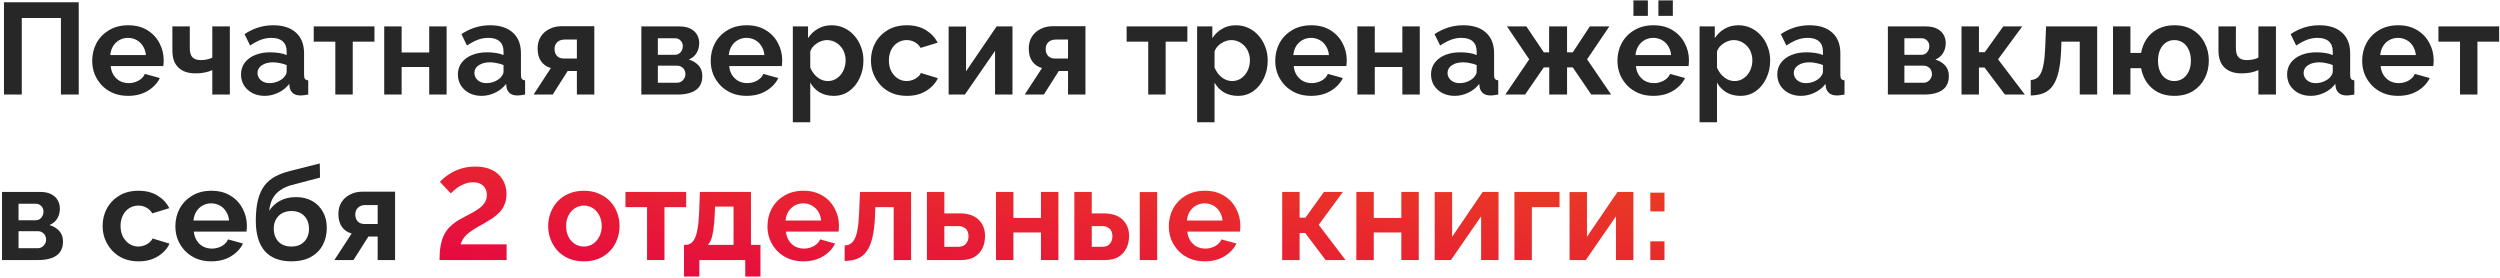
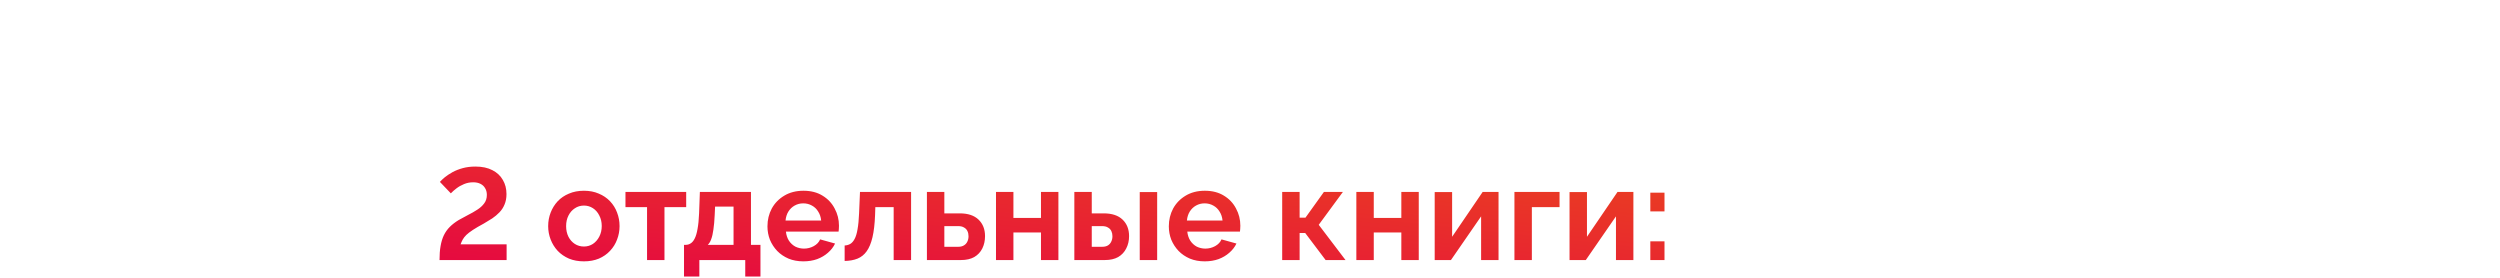
<svg xmlns="http://www.w3.org/2000/svg" width="423" height="47" viewBox="0 0 423 47" fill="none">
-   <path d="M0.672 16V0.38H13.322V16H10.308V3.042H3.686V16H0.672ZM21.672 16.22C20.748 16.22 19.912 16.066 19.164 15.758C18.416 15.435 17.778 15.003 17.25 14.46C16.722 13.903 16.312 13.272 16.018 12.568C15.74 11.849 15.6 11.094 15.6 10.302C15.6 9.202 15.842 8.197 16.326 7.288C16.825 6.379 17.529 5.653 18.438 5.11C19.362 4.553 20.448 4.274 21.694 4.274C22.956 4.274 24.034 4.553 24.928 5.11C25.823 5.653 26.505 6.379 26.974 7.288C27.458 8.183 27.7 9.151 27.7 10.192C27.7 10.368 27.693 10.551 27.678 10.742C27.664 10.918 27.649 11.065 27.634 11.182H18.724C18.783 11.769 18.952 12.282 19.23 12.722C19.524 13.162 19.89 13.499 20.33 13.734C20.785 13.954 21.269 14.064 21.782 14.064C22.369 14.064 22.919 13.925 23.432 13.646C23.96 13.353 24.32 12.971 24.51 12.502L27.04 13.206C26.762 13.793 26.358 14.313 25.83 14.768C25.317 15.223 24.708 15.582 24.004 15.846C23.3 16.095 22.523 16.22 21.672 16.22ZM18.658 9.312H24.686C24.628 8.725 24.459 8.219 24.18 7.794C23.916 7.354 23.564 7.017 23.124 6.782C22.684 6.533 22.193 6.408 21.65 6.408C21.122 6.408 20.638 6.533 20.198 6.782C19.773 7.017 19.421 7.354 19.142 7.794C18.878 8.219 18.717 8.725 18.658 9.312ZM35.92 16V11.864C35.48 12.055 35.033 12.194 34.578 12.282C34.138 12.37 33.632 12.414 33.06 12.414C31.843 12.414 30.89 12.091 30.2 11.446C29.511 10.786 29.166 9.825 29.166 8.564V4.472H32.114V8.168C32.114 8.857 32.261 9.363 32.554 9.686C32.862 10.009 33.332 10.17 33.962 10.17C34.314 10.17 34.666 10.133 35.018 10.06C35.37 9.987 35.671 9.884 35.92 9.752V4.472H38.89V16H35.92ZM40.779 12.59C40.779 11.842 40.984 11.189 41.395 10.632C41.82 10.06 42.407 9.62 43.154 9.312C43.903 9.004 44.761 8.85 45.728 8.85C46.212 8.85 46.704 8.887 47.203 8.96C47.701 9.033 48.134 9.151 48.501 9.312V8.696C48.501 7.963 48.281 7.398 47.84 7.002C47.415 6.606 46.777 6.408 45.926 6.408C45.296 6.408 44.694 6.518 44.123 6.738C43.55 6.958 42.949 7.281 42.319 7.706L41.373 5.77C42.135 5.271 42.913 4.897 43.705 4.648C44.511 4.399 45.355 4.274 46.234 4.274C47.877 4.274 49.153 4.685 50.062 5.506C50.986 6.327 51.449 7.501 51.449 9.026V12.7C51.449 13.008 51.5 13.228 51.602 13.36C51.72 13.492 51.903 13.573 52.153 13.602V16C51.889 16.044 51.647 16.081 51.426 16.11C51.221 16.139 51.045 16.154 50.898 16.154C50.312 16.154 49.864 16.022 49.556 15.758C49.263 15.494 49.08 15.171 49.007 14.79L48.941 14.196C48.442 14.841 47.819 15.34 47.071 15.692C46.322 16.044 45.56 16.22 44.782 16.22C44.02 16.22 43.331 16.066 42.715 15.758C42.113 15.435 41.636 15.003 41.285 14.46C40.947 13.903 40.779 13.279 40.779 12.59ZM47.95 13.184C48.112 13.008 48.244 12.832 48.346 12.656C48.449 12.48 48.501 12.319 48.501 12.172V11.006C48.148 10.859 47.767 10.749 47.356 10.676C46.946 10.588 46.557 10.544 46.191 10.544C45.428 10.544 44.797 10.713 44.298 11.05C43.815 11.373 43.572 11.805 43.572 12.348C43.572 12.641 43.653 12.92 43.815 13.184C43.976 13.448 44.211 13.661 44.519 13.822C44.827 13.983 45.193 14.064 45.618 14.064C46.059 14.064 46.491 13.983 46.916 13.822C47.342 13.646 47.687 13.433 47.95 13.184ZM56.736 16V7.046H53.084V4.472H63.358V7.046H59.684V16H56.736ZM65.01 16V4.472H67.958V8.872H72.622V4.472H75.57V16H72.622V11.336H67.958V16H65.01ZM77.474 12.59C77.474 11.842 77.679 11.189 78.09 10.632C78.515 10.06 79.102 9.62 79.85 9.312C80.598 9.004 81.456 8.85 82.424 8.85C82.908 8.85 83.399 8.887 83.898 8.96C84.397 9.033 84.829 9.151 85.196 9.312V8.696C85.196 7.963 84.976 7.398 84.536 7.002C84.111 6.606 83.472 6.408 82.622 6.408C81.991 6.408 81.39 6.518 80.818 6.738C80.246 6.958 79.644 7.281 79.014 7.706L78.068 5.77C78.831 5.271 79.608 4.897 80.4 4.648C81.207 4.399 82.05 4.274 82.93 4.274C84.573 4.274 85.849 4.685 86.758 5.506C87.682 6.327 88.144 7.501 88.144 9.026V12.7C88.144 13.008 88.195 13.228 88.298 13.36C88.415 13.492 88.599 13.573 88.848 13.602V16C88.584 16.044 88.342 16.081 88.122 16.11C87.916 16.139 87.74 16.154 87.594 16.154C87.007 16.154 86.56 16.022 86.252 15.758C85.959 15.494 85.775 15.171 85.702 14.79L85.636 14.196C85.137 14.841 84.514 15.34 83.766 15.692C83.018 16.044 82.255 16.22 81.478 16.22C80.715 16.22 80.026 16.066 79.41 15.758C78.808 15.435 78.332 15.003 77.98 14.46C77.642 13.903 77.474 13.279 77.474 12.59ZM84.646 13.184C84.807 13.008 84.939 12.832 85.042 12.656C85.144 12.48 85.196 12.319 85.196 12.172V11.006C84.844 10.859 84.463 10.749 84.052 10.676C83.641 10.588 83.252 10.544 82.886 10.544C82.123 10.544 81.493 10.713 80.994 11.05C80.51 11.373 80.268 11.805 80.268 12.348C80.268 12.641 80.349 12.92 80.51 13.184C80.671 13.448 80.906 13.661 81.214 13.822C81.522 13.983 81.888 14.064 82.314 14.064C82.754 14.064 83.186 13.983 83.612 13.822C84.037 13.646 84.382 13.433 84.646 13.184ZM90.283 16L93.209 11.512C92.519 11.321 91.969 10.947 91.559 10.39C91.163 9.833 90.965 9.099 90.965 8.19C90.965 7.427 91.141 6.767 91.493 6.21C91.845 5.653 92.329 5.22 92.945 4.912C93.561 4.589 94.272 4.428 95.079 4.428H100.557V16H97.609V12.018H96.047L93.517 16H90.283ZM95.431 9.906H97.609V6.694H95.541C95.013 6.694 94.595 6.841 94.287 7.134C93.979 7.427 93.825 7.809 93.825 8.278C93.825 8.747 93.957 9.136 94.221 9.444C94.499 9.752 94.903 9.906 95.431 9.906ZM108.516 16V4.472H114.94C115.732 4.472 116.37 4.604 116.854 4.868C117.352 5.132 117.719 5.477 117.954 5.902C118.188 6.327 118.306 6.782 118.306 7.266C118.306 7.911 118.159 8.476 117.866 8.96C117.587 9.444 117.147 9.818 116.546 10.082C117.22 10.273 117.77 10.603 118.196 11.072C118.621 11.527 118.834 12.128 118.834 12.876C118.834 13.595 118.665 14.189 118.328 14.658C117.99 15.113 117.506 15.45 116.876 15.67C116.245 15.89 115.497 16 114.632 16H108.516ZM111.31 13.998H114.544C114.808 13.998 115.05 13.932 115.27 13.8C115.49 13.668 115.658 13.492 115.776 13.272C115.908 13.052 115.974 12.81 115.974 12.546C115.974 12.267 115.915 12.025 115.798 11.82C115.68 11.6 115.512 11.431 115.292 11.314C115.086 11.182 114.844 11.116 114.566 11.116H111.31V13.998ZM111.31 9.268H114.192C114.456 9.268 114.69 9.202 114.896 9.07C115.101 8.938 115.255 8.762 115.358 8.542C115.475 8.322 115.534 8.08 115.534 7.816C115.534 7.435 115.409 7.119 115.16 6.87C114.925 6.606 114.61 6.474 114.214 6.474H111.31V9.268ZM126.323 16.22C125.399 16.22 124.563 16.066 123.815 15.758C123.067 15.435 122.429 15.003 121.901 14.46C121.373 13.903 120.962 13.272 120.669 12.568C120.39 11.849 120.251 11.094 120.251 10.302C120.251 9.202 120.493 8.197 120.977 7.288C121.475 6.379 122.179 5.653 123.089 5.11C124.013 4.553 125.098 4.274 126.345 4.274C127.606 4.274 128.684 4.553 129.579 5.11C130.473 5.653 131.155 6.379 131.625 7.288C132.109 8.183 132.351 9.151 132.351 10.192C132.351 10.368 132.343 10.551 132.329 10.742C132.314 10.918 132.299 11.065 132.285 11.182H123.375C123.433 11.769 123.602 12.282 123.881 12.722C124.174 13.162 124.541 13.499 124.981 13.734C125.435 13.954 125.919 14.064 126.433 14.064C127.019 14.064 127.569 13.925 128.083 13.646C128.611 13.353 128.97 12.971 129.161 12.502L131.691 13.206C131.412 13.793 131.009 14.313 130.481 14.768C129.967 15.223 129.359 15.582 128.655 15.846C127.951 16.095 127.173 16.22 126.323 16.22ZM123.309 9.312H129.337C129.278 8.725 129.109 8.219 128.831 7.794C128.567 7.354 128.215 7.017 127.775 6.782C127.335 6.533 126.843 6.408 126.301 6.408C125.773 6.408 125.289 6.533 124.849 6.782C124.423 7.017 124.071 7.354 123.793 7.794C123.529 8.219 123.367 8.725 123.309 9.312ZM141.055 16.22C140.16 16.22 139.368 16.022 138.679 15.626C138.004 15.215 137.476 14.665 137.095 13.976V20.686H134.147V4.472H136.721V6.452C137.161 5.777 137.718 5.249 138.393 4.868C139.067 4.472 139.837 4.274 140.703 4.274C141.48 4.274 142.191 4.428 142.837 4.736C143.497 5.044 144.069 5.477 144.553 6.034C145.037 6.577 145.411 7.207 145.675 7.926C145.953 8.63 146.093 9.393 146.093 10.214C146.093 11.329 145.873 12.341 145.433 13.25C145.007 14.159 144.413 14.885 143.651 15.428C142.903 15.956 142.037 16.22 141.055 16.22ZM140.065 13.712C140.519 13.712 140.93 13.617 141.297 13.426C141.663 13.235 141.979 12.979 142.243 12.656C142.521 12.319 142.727 11.945 142.859 11.534C143.005 11.109 143.079 10.669 143.079 10.214C143.079 9.73 142.998 9.283 142.837 8.872C142.69 8.461 142.47 8.102 142.177 7.794C141.883 7.471 141.539 7.222 141.143 7.046C140.761 6.87 140.343 6.782 139.889 6.782C139.61 6.782 139.324 6.833 139.031 6.936C138.752 7.024 138.481 7.156 138.217 7.332C137.953 7.508 137.718 7.713 137.513 7.948C137.322 8.183 137.183 8.439 137.095 8.718V11.424C137.271 11.849 137.505 12.238 137.799 12.59C138.107 12.942 138.459 13.221 138.855 13.426C139.251 13.617 139.654 13.712 140.065 13.712ZM153.458 16.22C152.519 16.22 151.676 16.066 150.928 15.758C150.18 15.435 149.542 14.995 149.014 14.438C148.486 13.866 148.075 13.221 147.782 12.502C147.503 11.783 147.364 11.028 147.364 10.236C147.364 9.151 147.606 8.161 148.09 7.266C148.589 6.357 149.293 5.631 150.202 5.088C151.111 4.545 152.189 4.274 153.436 4.274C154.683 4.274 155.753 4.545 156.648 5.088C157.543 5.631 158.21 6.342 158.65 7.222L155.768 8.102C155.519 7.677 155.189 7.354 154.778 7.134C154.367 6.899 153.913 6.782 153.414 6.782C152.857 6.782 152.343 6.929 151.874 7.222C151.419 7.501 151.06 7.904 150.796 8.432C150.532 8.945 150.4 9.547 150.4 10.236C150.4 10.911 150.532 11.512 150.796 12.04C151.075 12.553 151.441 12.964 151.896 13.272C152.351 13.565 152.857 13.712 153.414 13.712C153.766 13.712 154.096 13.653 154.404 13.536C154.727 13.419 155.013 13.257 155.262 13.052C155.511 12.847 155.695 12.612 155.812 12.348L158.694 13.228C158.43 13.8 158.041 14.313 157.528 14.768C157.029 15.223 156.435 15.582 155.746 15.846C155.071 16.095 154.309 16.22 153.458 16.22ZM160.508 16V4.494H163.456V12.062L168.626 4.472H171.31V16H168.362V8.608L163.258 16H160.508ZM173.384 16L176.31 11.512C175.621 11.321 175.071 10.947 174.66 10.39C174.264 9.833 174.066 9.099 174.066 8.19C174.066 7.427 174.242 6.767 174.594 6.21C174.946 5.653 175.43 5.22 176.046 4.912C176.662 4.589 177.374 4.428 178.18 4.428H183.658V16H180.71V12.018H179.148L176.618 16H173.384ZM178.532 9.906H180.71V6.694H178.642C178.114 6.694 177.696 6.841 177.388 7.134C177.08 7.427 176.926 7.809 176.926 8.278C176.926 8.747 177.058 9.136 177.322 9.444C177.601 9.752 178.004 9.906 178.532 9.906ZM194.279 16V7.046H190.627V4.472H200.901V7.046H197.227V16H194.279ZM209.461 16.22C208.566 16.22 207.774 16.022 207.085 15.626C206.41 15.215 205.882 14.665 205.501 13.976V20.686H202.553V4.472H205.127V6.452C205.567 5.777 206.124 5.249 206.799 4.868C207.474 4.472 208.244 4.274 209.109 4.274C209.886 4.274 210.598 4.428 211.243 4.736C211.903 5.044 212.475 5.477 212.959 6.034C213.443 6.577 213.817 7.207 214.081 7.926C214.36 8.63 214.499 9.393 214.499 10.214C214.499 11.329 214.279 12.341 213.839 13.25C213.414 14.159 212.82 14.885 212.057 15.428C211.309 15.956 210.444 16.22 209.461 16.22ZM208.471 13.712C208.926 13.712 209.336 13.617 209.703 13.426C210.07 13.235 210.385 12.979 210.649 12.656C210.928 12.319 211.133 11.945 211.265 11.534C211.412 11.109 211.485 10.669 211.485 10.214C211.485 9.73 211.404 9.283 211.243 8.872C211.096 8.461 210.876 8.102 210.583 7.794C210.29 7.471 209.945 7.222 209.549 7.046C209.168 6.87 208.75 6.782 208.295 6.782C208.016 6.782 207.73 6.833 207.437 6.936C207.158 7.024 206.887 7.156 206.623 7.332C206.359 7.508 206.124 7.713 205.919 7.948C205.728 8.183 205.589 8.439 205.501 8.718V11.424C205.677 11.849 205.912 12.238 206.205 12.59C206.513 12.942 206.865 13.221 207.261 13.426C207.657 13.617 208.06 13.712 208.471 13.712ZM221.842 16.22C220.918 16.22 220.082 16.066 219.334 15.758C218.586 15.435 217.948 15.003 217.42 14.46C216.892 13.903 216.482 13.272 216.188 12.568C215.91 11.849 215.77 11.094 215.77 10.302C215.77 9.202 216.012 8.197 216.496 7.288C216.995 6.379 217.699 5.653 218.608 5.11C219.532 4.553 220.618 4.274 221.864 4.274C223.126 4.274 224.204 4.553 225.098 5.11C225.993 5.653 226.675 6.379 227.144 7.288C227.628 8.183 227.87 9.151 227.87 10.192C227.87 10.368 227.863 10.551 227.848 10.742C227.834 10.918 227.819 11.065 227.804 11.182H218.894C218.953 11.769 219.122 12.282 219.4 12.722C219.694 13.162 220.06 13.499 220.5 13.734C220.955 13.954 221.439 14.064 221.952 14.064C222.539 14.064 223.089 13.925 223.602 13.646C224.13 13.353 224.49 12.971 224.68 12.502L227.21 13.206C226.932 13.793 226.528 14.313 226 14.768C225.487 15.223 224.878 15.582 224.174 15.846C223.47 16.095 222.693 16.22 221.842 16.22ZM218.828 9.312H224.856C224.798 8.725 224.629 8.219 224.35 7.794C224.086 7.354 223.734 7.017 223.294 6.782C222.854 6.533 222.363 6.408 221.82 6.408C221.292 6.408 220.808 6.533 220.368 6.782C219.943 7.017 219.591 7.354 219.312 7.794C219.048 8.219 218.887 8.725 218.828 9.312ZM229.666 16V4.472H232.614V8.872H237.278V4.472H240.226V16H237.278V11.336H232.614V16H229.666ZM242.13 12.59C242.13 11.842 242.335 11.189 242.746 10.632C243.171 10.06 243.758 9.62 244.506 9.312C245.254 9.004 246.112 8.85 247.08 8.85C247.564 8.85 248.055 8.887 248.554 8.96C249.053 9.033 249.485 9.151 249.852 9.312V8.696C249.852 7.963 249.632 7.398 249.192 7.002C248.767 6.606 248.129 6.408 247.278 6.408C246.647 6.408 246.046 6.518 245.474 6.738C244.902 6.958 244.301 7.281 243.67 7.706L242.724 5.77C243.487 5.271 244.264 4.897 245.056 4.648C245.863 4.399 246.706 4.274 247.586 4.274C249.229 4.274 250.505 4.685 251.414 5.506C252.338 6.327 252.8 7.501 252.8 9.026V12.7C252.8 13.008 252.851 13.228 252.954 13.36C253.071 13.492 253.255 13.573 253.504 13.602V16C253.24 16.044 252.998 16.081 252.778 16.11C252.573 16.139 252.397 16.154 252.25 16.154C251.663 16.154 251.216 16.022 250.908 15.758C250.615 15.494 250.431 15.171 250.358 14.79L250.292 14.196C249.793 14.841 249.17 15.34 248.422 15.692C247.674 16.044 246.911 16.22 246.134 16.22C245.371 16.22 244.682 16.066 244.066 15.758C243.465 15.435 242.988 15.003 242.636 14.46C242.299 13.903 242.13 13.279 242.13 12.59ZM249.302 13.184C249.463 13.008 249.595 12.832 249.698 12.656C249.801 12.48 249.852 12.319 249.852 12.172V11.006C249.5 10.859 249.119 10.749 248.708 10.676C248.297 10.588 247.909 10.544 247.542 10.544C246.779 10.544 246.149 10.713 245.65 11.05C245.166 11.373 244.924 11.805 244.924 12.348C244.924 12.641 245.005 12.92 245.166 13.184C245.327 13.448 245.562 13.661 245.87 13.822C246.178 13.983 246.545 14.064 246.97 14.064C247.41 14.064 247.843 13.983 248.268 13.822C248.693 13.646 249.038 13.433 249.302 13.184ZM254.697 16L258.745 10.038L254.983 4.472H258.261L261.209 8.85H262.111V4.472H265.147V8.85H266.115L268.997 4.472H272.297L268.535 10.038L272.605 16H269.239L266.115 11.402H265.147V16H262.133V11.402H261.209L258.041 16H254.697ZM279.743 16.22C278.819 16.22 277.983 16.066 277.235 15.758C276.487 15.435 275.849 15.003 275.321 14.46C274.793 13.903 274.382 13.272 274.089 12.568C273.81 11.849 273.671 11.094 273.671 10.302C273.671 9.202 273.913 8.197 274.397 7.288C274.895 6.379 275.599 5.653 276.509 5.11C277.433 4.553 278.518 4.274 279.765 4.274C281.026 4.274 282.104 4.553 282.999 5.11C283.893 5.653 284.575 6.379 285.045 7.288C285.529 8.183 285.771 9.151 285.771 10.192C285.771 10.368 285.763 10.551 285.749 10.742C285.734 10.918 285.719 11.065 285.705 11.182H276.795C276.853 11.769 277.022 12.282 277.301 12.722C277.594 13.162 277.961 13.499 278.401 13.734C278.855 13.954 279.339 14.064 279.853 14.064C280.439 14.064 280.989 13.925 281.503 13.646C282.031 13.353 282.39 12.971 282.581 12.502L285.111 13.206C284.832 13.793 284.429 14.313 283.901 14.768C283.387 15.223 282.779 15.582 282.075 15.846C281.371 16.095 280.593 16.22 279.743 16.22ZM276.729 9.312H282.757C282.698 8.725 282.529 8.219 282.251 7.794C281.987 7.354 281.635 7.017 281.195 6.782C280.755 6.533 280.263 6.408 279.721 6.408C279.193 6.408 278.709 6.533 278.269 6.782C277.843 7.017 277.491 7.354 277.213 7.794C276.949 8.219 276.787 8.725 276.729 9.312ZM276.377 2.69V0.072H278.819V2.69H276.377ZM280.601 2.69V0.072H283.043V2.69H280.601ZM294.475 16.22C293.58 16.22 292.788 16.022 292.099 15.626C291.424 15.215 290.896 14.665 290.515 13.976V20.686H287.567V4.472H290.141V6.452C290.581 5.777 291.138 5.249 291.813 4.868C292.487 4.472 293.257 4.274 294.123 4.274C294.9 4.274 295.611 4.428 296.257 4.736C296.917 5.044 297.489 5.477 297.973 6.034C298.457 6.577 298.831 7.207 299.095 7.926C299.373 8.63 299.513 9.393 299.513 10.214C299.513 11.329 299.293 12.341 298.853 13.25C298.427 14.159 297.833 14.885 297.071 15.428C296.323 15.956 295.457 16.22 294.475 16.22ZM293.485 13.712C293.939 13.712 294.35 13.617 294.717 13.426C295.083 13.235 295.399 12.979 295.663 12.656C295.941 12.319 296.147 11.945 296.279 11.534C296.425 11.109 296.499 10.669 296.499 10.214C296.499 9.73 296.418 9.283 296.257 8.872C296.11 8.461 295.89 8.102 295.597 7.794C295.303 7.471 294.959 7.222 294.563 7.046C294.181 6.87 293.763 6.782 293.309 6.782C293.03 6.782 292.744 6.833 292.451 6.936C292.172 7.024 291.901 7.156 291.637 7.332C291.373 7.508 291.138 7.713 290.933 7.948C290.742 8.183 290.603 8.439 290.515 8.718V11.424C290.691 11.849 290.925 12.238 291.219 12.59C291.527 12.942 291.879 13.221 292.275 13.426C292.671 13.617 293.074 13.712 293.485 13.712ZM300.718 12.59C300.718 11.842 300.923 11.189 301.334 10.632C301.759 10.06 302.346 9.62 303.094 9.312C303.842 9.004 304.7 8.85 305.668 8.85C306.152 8.85 306.643 8.887 307.142 8.96C307.641 9.033 308.073 9.151 308.44 9.312V8.696C308.44 7.963 308.22 7.398 307.78 7.002C307.355 6.606 306.717 6.408 305.866 6.408C305.235 6.408 304.634 6.518 304.062 6.738C303.49 6.958 302.889 7.281 302.258 7.706L301.312 5.77C302.075 5.271 302.852 4.897 303.644 4.648C304.451 4.399 305.294 4.274 306.174 4.274C307.817 4.274 309.093 4.685 310.002 5.506C310.926 6.327 311.388 7.501 311.388 9.026V12.7C311.388 13.008 311.439 13.228 311.542 13.36C311.659 13.492 311.843 13.573 312.092 13.602V16C311.828 16.044 311.586 16.081 311.366 16.11C311.161 16.139 310.985 16.154 310.838 16.154C310.251 16.154 309.804 16.022 309.496 15.758C309.203 15.494 309.019 15.171 308.946 14.79L308.88 14.196C308.381 14.841 307.758 15.34 307.01 15.692C306.262 16.044 305.499 16.22 304.722 16.22C303.959 16.22 303.27 16.066 302.654 15.758C302.053 15.435 301.576 15.003 301.224 14.46C300.887 13.903 300.718 13.279 300.718 12.59ZM307.89 13.184C308.051 13.008 308.183 12.832 308.286 12.656C308.389 12.48 308.44 12.319 308.44 12.172V11.006C308.088 10.859 307.707 10.749 307.296 10.676C306.885 10.588 306.497 10.544 306.13 10.544C305.367 10.544 304.737 10.713 304.238 11.05C303.754 11.373 303.512 11.805 303.512 12.348C303.512 12.641 303.593 12.92 303.754 13.184C303.915 13.448 304.15 13.661 304.458 13.822C304.766 13.983 305.133 14.064 305.558 14.064C305.998 14.064 306.431 13.983 306.856 13.822C307.281 13.646 307.626 13.433 307.89 13.184ZM319.428 16V4.472H325.852C326.644 4.472 327.282 4.604 327.766 4.868C328.265 5.132 328.631 5.477 328.866 5.902C329.101 6.327 329.218 6.782 329.218 7.266C329.218 7.911 329.071 8.476 328.778 8.96C328.499 9.444 328.059 9.818 327.458 10.082C328.133 10.273 328.683 10.603 329.108 11.072C329.533 11.527 329.746 12.128 329.746 12.876C329.746 13.595 329.577 14.189 329.24 14.658C328.903 15.113 328.419 15.45 327.788 15.67C327.157 15.89 326.409 16 325.544 16H319.428ZM322.222 13.998H325.456C325.72 13.998 325.962 13.932 326.182 13.8C326.402 13.668 326.571 13.492 326.688 13.272C326.82 13.052 326.886 12.81 326.886 12.546C326.886 12.267 326.827 12.025 326.71 11.82C326.593 11.6 326.424 11.431 326.204 11.314C325.999 11.182 325.757 11.116 325.478 11.116H322.222V13.998ZM322.222 9.268H325.104C325.368 9.268 325.603 9.202 325.808 9.07C326.013 8.938 326.167 8.762 326.27 8.542C326.387 8.322 326.446 8.08 326.446 7.816C326.446 7.435 326.321 7.119 326.072 6.87C325.837 6.606 325.522 6.474 325.126 6.474H322.222V9.268ZM331.889 16V4.472H334.837V8.828H335.827L338.951 4.472H342.163L338.071 10.038L342.603 16H339.237L335.783 11.424H334.837V16H331.889ZM343.6 16.154V13.536C343.952 13.521 344.267 13.433 344.546 13.272C344.824 13.111 345.066 12.839 345.272 12.458C345.492 12.062 345.66 11.512 345.778 10.808C345.91 10.104 345.998 9.202 346.042 8.102L346.196 4.472H354.842V16H351.894V7.046H348.792L348.748 8.388C348.689 9.899 348.542 11.153 348.308 12.15C348.073 13.147 347.743 13.939 347.318 14.526C346.907 15.098 346.394 15.509 345.778 15.758C345.162 16.007 344.436 16.139 343.6 16.154ZM367.882 16.22C366.84 16.22 365.931 16.022 365.154 15.626C364.376 15.215 363.738 14.658 363.24 13.954C362.756 13.235 362.433 12.429 362.272 11.534H360.468V16H357.52V4.472H360.468V8.96H362.272C362.433 8.051 362.756 7.244 363.24 6.54C363.738 5.821 364.384 5.264 365.176 4.868C365.968 4.472 366.87 4.274 367.882 4.274C369.128 4.274 370.184 4.545 371.05 5.088C371.915 5.631 372.575 6.357 373.03 7.266C373.499 8.161 373.734 9.158 373.734 10.258C373.734 11.358 373.499 12.363 373.03 13.272C372.56 14.167 371.893 14.885 371.028 15.428C370.162 15.956 369.114 16.22 367.882 16.22ZM367.882 13.712C368.439 13.712 368.93 13.565 369.356 13.272C369.781 12.979 370.111 12.575 370.346 12.062C370.58 11.549 370.698 10.947 370.698 10.258C370.698 9.539 370.573 8.923 370.324 8.41C370.089 7.882 369.759 7.479 369.334 7.2C368.908 6.921 368.424 6.782 367.882 6.782C367.354 6.782 366.877 6.929 366.452 7.222C366.041 7.501 365.718 7.904 365.484 8.432C365.249 8.945 365.132 9.554 365.132 10.258C365.132 10.962 365.249 11.578 365.484 12.106C365.718 12.619 366.041 13.015 366.452 13.294C366.877 13.573 367.354 13.712 367.882 13.712ZM382.12 16V11.864C381.68 12.055 381.232 12.194 380.778 12.282C380.338 12.37 379.832 12.414 379.26 12.414C378.042 12.414 377.089 12.091 376.4 11.446C375.71 10.786 375.366 9.825 375.366 8.564V4.472H378.314V8.168C378.314 8.857 378.46 9.363 378.754 9.686C379.062 10.009 379.531 10.17 380.162 10.17C380.514 10.17 380.866 10.133 381.218 10.06C381.57 9.987 381.87 9.884 382.12 9.752V4.472H385.09V16H382.12ZM386.978 12.59C386.978 11.842 387.183 11.189 387.594 10.632C388.019 10.06 388.606 9.62 389.354 9.312C390.102 9.004 390.96 8.85 391.928 8.85C392.412 8.85 392.903 8.887 393.402 8.96C393.9 9.033 394.333 9.151 394.7 9.312V8.696C394.7 7.963 394.48 7.398 394.04 7.002C393.614 6.606 392.976 6.408 392.126 6.408C391.495 6.408 390.894 6.518 390.322 6.738C389.75 6.958 389.148 7.281 388.518 7.706L387.572 5.77C388.334 5.271 389.112 4.897 389.904 4.648C390.71 4.399 391.554 4.274 392.434 4.274C394.076 4.274 395.352 4.685 396.262 5.506C397.186 6.327 397.648 7.501 397.648 9.026V12.7C397.648 13.008 397.699 13.228 397.802 13.36C397.919 13.492 398.102 13.573 398.352 13.602V16C398.088 16.044 397.846 16.081 397.626 16.11C397.42 16.139 397.244 16.154 397.098 16.154C396.511 16.154 396.064 16.022 395.756 15.758C395.462 15.494 395.279 15.171 395.206 14.79L395.14 14.196C394.641 14.841 394.018 15.34 393.27 15.692C392.522 16.044 391.759 16.22 390.982 16.22C390.219 16.22 389.53 16.066 388.914 15.758C388.312 15.435 387.836 15.003 387.484 14.46C387.146 13.903 386.978 13.279 386.978 12.59ZM394.15 13.184C394.311 13.008 394.443 12.832 394.546 12.656C394.648 12.48 394.7 12.319 394.7 12.172V11.006C394.348 10.859 393.966 10.749 393.556 10.676C393.145 10.588 392.756 10.544 392.39 10.544C391.627 10.544 390.996 10.713 390.498 11.05C390.014 11.373 389.772 11.805 389.772 12.348C389.772 12.641 389.852 12.92 390.014 13.184C390.175 13.448 390.41 13.661 390.718 13.822C391.026 13.983 391.392 14.064 391.818 14.064C392.258 14.064 392.69 13.983 393.116 13.822C393.541 13.646 393.886 13.433 394.15 13.184ZM405.749 16.22C404.825 16.22 403.989 16.066 403.241 15.758C402.493 15.435 401.855 15.003 401.327 14.46C400.799 13.903 400.388 13.272 400.095 12.568C399.816 11.849 399.677 11.094 399.677 10.302C399.677 9.202 399.919 8.197 400.403 7.288C400.901 6.379 401.605 5.653 402.515 5.11C403.439 4.553 404.524 4.274 405.771 4.274C407.032 4.274 408.11 4.553 409.005 5.11C409.899 5.653 410.581 6.379 411.051 7.288C411.535 8.183 411.777 9.151 411.777 10.192C411.777 10.368 411.769 10.551 411.755 10.742C411.74 10.918 411.725 11.065 411.711 11.182H402.801C402.859 11.769 403.028 12.282 403.307 12.722C403.6 13.162 403.967 13.499 404.407 13.734C404.861 13.954 405.345 14.064 405.859 14.064C406.445 14.064 406.995 13.925 407.509 13.646C408.037 13.353 408.396 12.971 408.587 12.502L411.117 13.206C410.838 13.793 410.435 14.313 409.907 14.768C409.393 15.223 408.785 15.582 408.081 15.846C407.377 16.095 406.599 16.22 405.749 16.22ZM402.735 9.312H408.763C408.704 8.725 408.535 8.219 408.257 7.794C407.993 7.354 407.641 7.017 407.201 6.782C406.761 6.533 406.269 6.408 405.727 6.408C405.199 6.408 404.715 6.533 404.275 6.782C403.849 7.017 403.497 7.354 403.219 7.794C402.955 8.219 402.793 8.725 402.735 9.312ZM416.234 16V7.046H412.582V4.472H422.856V7.046H419.182V16H416.234ZM0.342 44V32.472H6.766C7.558 32.472 8.196 32.604 8.68 32.868C9.179 33.132 9.545 33.477 9.78 33.902C10.015 34.327 10.132 34.782 10.132 35.266C10.132 35.911 9.985 36.476 9.692 36.96C9.413 37.444 8.973 37.818 8.372 38.082C9.047 38.273 9.597 38.603 10.022 39.072C10.447 39.527 10.66 40.128 10.66 40.876C10.66 41.595 10.491 42.189 10.154 42.658C9.817 43.113 9.333 43.45 8.702 43.67C8.071 43.89 7.323 44 6.458 44H0.342ZM3.136 41.998H6.37C6.634 41.998 6.876 41.932 7.096 41.8C7.316 41.668 7.485 41.492 7.602 41.272C7.734 41.052 7.8 40.81 7.8 40.546C7.8 40.267 7.741 40.025 7.624 39.82C7.507 39.6 7.338 39.431 7.118 39.314C6.913 39.182 6.671 39.116 6.392 39.116H3.136V41.998ZM3.136 37.268H6.018C6.282 37.268 6.517 37.202 6.722 37.07C6.927 36.938 7.081 36.762 7.184 36.542C7.301 36.322 7.36 36.08 7.36 35.816C7.36 35.435 7.235 35.119 6.986 34.87C6.751 34.606 6.436 34.474 6.04 34.474H3.136V37.268ZM23.456 44.22C22.517 44.22 21.674 44.066 20.926 43.758C20.178 43.435 19.54 42.995 19.012 42.438C18.484 41.866 18.073 41.221 17.78 40.502C17.501 39.783 17.362 39.028 17.362 38.236C17.362 37.151 17.604 36.161 18.088 35.266C18.587 34.357 19.291 33.631 20.2 33.088C21.109 32.545 22.187 32.274 23.434 32.274C24.681 32.274 25.751 32.545 26.646 33.088C27.541 33.631 28.208 34.342 28.648 35.222L25.766 36.102C25.517 35.677 25.187 35.354 24.776 35.134C24.365 34.899 23.911 34.782 23.412 34.782C22.855 34.782 22.341 34.929 21.872 35.222C21.417 35.501 21.058 35.904 20.794 36.432C20.53 36.945 20.398 37.547 20.398 38.236C20.398 38.911 20.53 39.512 20.794 40.04C21.073 40.553 21.439 40.964 21.894 41.272C22.349 41.565 22.855 41.712 23.412 41.712C23.764 41.712 24.094 41.653 24.402 41.536C24.725 41.419 25.011 41.257 25.26 41.052C25.509 40.847 25.693 40.612 25.81 40.348L28.692 41.228C28.428 41.8 28.039 42.313 27.526 42.768C27.027 43.223 26.433 43.582 25.744 43.846C25.069 44.095 24.307 44.22 23.456 44.22ZM35.745 44.22C34.821 44.22 33.985 44.066 33.237 43.758C32.489 43.435 31.851 43.003 31.323 42.46C30.795 41.903 30.384 41.272 30.091 40.568C29.812 39.849 29.673 39.094 29.673 38.302C29.673 37.202 29.915 36.197 30.399 35.288C30.897 34.379 31.601 33.653 32.511 33.11C33.435 32.553 34.52 32.274 35.767 32.274C37.028 32.274 38.106 32.553 39.001 33.11C39.895 33.653 40.577 34.379 41.047 35.288C41.531 36.183 41.773 37.151 41.773 38.192C41.773 38.368 41.765 38.551 41.751 38.742C41.736 38.918 41.721 39.065 41.707 39.182H32.797C32.855 39.769 33.024 40.282 33.303 40.722C33.596 41.162 33.963 41.499 34.403 41.734C34.857 41.954 35.341 42.064 35.855 42.064C36.441 42.064 36.991 41.925 37.505 41.646C38.033 41.353 38.392 40.971 38.583 40.502L41.113 41.206C40.834 41.793 40.431 42.313 39.903 42.768C39.389 43.223 38.781 43.582 38.077 43.846C37.373 44.095 36.595 44.22 35.745 44.22ZM32.731 37.312H38.759C38.7 36.725 38.531 36.219 38.253 35.794C37.989 35.354 37.637 35.017 37.197 34.782C36.757 34.533 36.265 34.408 35.723 34.408C35.195 34.408 34.711 34.533 34.271 34.782C33.845 35.017 33.493 35.354 33.215 35.794C32.951 36.219 32.789 36.725 32.731 37.312ZM49.311 44.22C47.331 44.22 45.827 43.641 44.801 42.482C43.789 41.309 43.283 39.6 43.283 37.356C43.283 35.948 43.407 34.76 43.657 33.792C43.906 32.824 44.273 32.025 44.757 31.394C45.241 30.763 45.849 30.25 46.583 29.854C47.331 29.458 48.189 29.143 49.157 28.908L54.107 27.654L54.151 30.052L49.267 31.328C48.563 31.533 47.947 31.819 47.419 32.186C46.891 32.538 46.465 33 46.143 33.572C45.835 34.129 45.637 34.833 45.549 35.684C45.989 34.965 46.59 34.401 47.353 33.99C48.115 33.565 49.039 33.352 50.125 33.352C51.151 33.352 52.053 33.572 52.831 34.012C53.608 34.452 54.209 35.061 54.635 35.838C55.075 36.615 55.295 37.517 55.295 38.544C55.295 39.644 55.06 40.627 54.591 41.492C54.136 42.343 53.461 43.01 52.567 43.494C51.687 43.978 50.601 44.22 49.311 44.22ZM49.311 41.712C50.22 41.712 50.939 41.441 51.467 40.898C52.009 40.341 52.281 39.607 52.281 38.698C52.281 37.818 52.017 37.099 51.489 36.542C50.961 35.985 50.235 35.706 49.311 35.706C48.739 35.706 48.225 35.823 47.771 36.058C47.331 36.293 46.979 36.637 46.715 37.092C46.451 37.532 46.319 38.067 46.319 38.698C46.319 39.285 46.436 39.805 46.671 40.26C46.905 40.715 47.243 41.074 47.683 41.338C48.137 41.587 48.68 41.712 49.311 41.712ZM56.574 44L59.5 39.512C58.81 39.321 58.26 38.947 57.85 38.39C57.454 37.833 57.256 37.099 57.256 36.19C57.256 35.427 57.432 34.767 57.784 34.21C58.136 33.653 58.62 33.22 59.236 32.912C59.852 32.589 60.563 32.428 61.37 32.428H66.848V44H63.9V40.018H62.338L59.808 44H56.574ZM61.722 37.906H63.9V34.694H61.832C61.304 34.694 60.886 34.841 60.578 35.134C60.27 35.427 60.116 35.809 60.116 36.278C60.116 36.747 60.248 37.136 60.512 37.444C60.79 37.752 61.194 37.906 61.722 37.906Z" fill="#282727" />
  <path d="M74.367 44C74.367 43.105 74.425 42.321 74.543 41.646C74.66 40.957 74.844 40.348 75.093 39.82C75.357 39.277 75.694 38.801 76.105 38.39C76.516 37.979 77.022 37.591 77.623 37.224C78.136 36.931 78.664 36.645 79.207 36.366C79.764 36.087 80.278 35.794 80.747 35.486C81.231 35.178 81.62 34.826 81.913 34.43C82.221 34.034 82.375 33.55 82.375 32.978C82.375 32.538 82.279 32.164 82.089 31.856C81.913 31.533 81.649 31.284 81.297 31.108C80.96 30.932 80.549 30.844 80.065 30.844C79.507 30.844 78.987 30.947 78.503 31.152C78.034 31.343 77.608 31.585 77.227 31.878C76.86 32.157 76.545 32.435 76.281 32.714L74.433 30.778C74.638 30.543 74.917 30.279 75.269 29.986C75.635 29.693 76.068 29.407 76.567 29.128C77.08 28.849 77.659 28.622 78.305 28.446C78.95 28.27 79.662 28.182 80.439 28.182C81.583 28.182 82.543 28.387 83.321 28.798C84.098 29.194 84.685 29.744 85.081 30.448C85.492 31.137 85.697 31.937 85.697 32.846C85.697 33.506 85.587 34.093 85.367 34.606C85.162 35.105 84.876 35.545 84.509 35.926C84.142 36.307 83.731 36.652 83.277 36.96C82.822 37.253 82.353 37.539 81.869 37.818C81.106 38.229 80.49 38.588 80.021 38.896C79.552 39.204 79.177 39.49 78.899 39.754C78.635 40.018 78.43 40.282 78.283 40.546C78.151 40.795 78.034 41.059 77.931 41.338H85.719V44H74.367ZM98.801 44.22C97.862 44.22 97.019 44.066 96.271 43.758C95.523 43.435 94.885 42.995 94.357 42.438C93.843 41.881 93.447 41.243 93.169 40.524C92.89 39.805 92.751 39.05 92.751 38.258C92.751 37.451 92.89 36.689 93.169 35.97C93.447 35.251 93.843 34.613 94.357 34.056C94.885 33.499 95.523 33.066 96.271 32.758C97.019 32.435 97.862 32.274 98.801 32.274C99.739 32.274 100.575 32.435 101.309 32.758C102.057 33.066 102.695 33.499 103.223 34.056C103.751 34.613 104.147 35.251 104.411 35.97C104.689 36.689 104.829 37.451 104.829 38.258C104.829 39.05 104.689 39.805 104.411 40.524C104.147 41.243 103.751 41.881 103.223 42.438C102.709 42.995 102.079 43.435 101.331 43.758C100.583 44.066 99.739 44.22 98.801 44.22ZM95.787 38.258C95.787 38.933 95.919 39.534 96.183 40.062C96.447 40.575 96.806 40.979 97.261 41.272C97.715 41.565 98.229 41.712 98.801 41.712C99.358 41.712 99.864 41.565 100.319 41.272C100.773 40.964 101.133 40.553 101.397 40.04C101.675 39.512 101.815 38.911 101.815 38.236C101.815 37.576 101.675 36.982 101.397 36.454C101.133 35.926 100.773 35.515 100.319 35.222C99.864 34.929 99.358 34.782 98.801 34.782C98.229 34.782 97.715 34.936 97.261 35.244C96.806 35.537 96.447 35.948 96.183 36.476C95.919 36.989 95.787 37.583 95.787 38.258ZM109.481 44V35.046H105.829V32.472H116.103V35.046H112.429V44H109.481ZM115.734 46.794V41.426H116.042C116.335 41.426 116.607 41.345 116.856 41.184C117.12 41.023 117.347 40.751 117.538 40.37C117.743 39.974 117.905 39.431 118.022 38.742C118.154 38.053 118.242 37.173 118.286 36.102L118.418 32.472H127.064V41.426H128.67V46.794H126.096V44H118.33V46.794H115.734ZM119.76 41.426H124.116V34.958H120.992L120.926 36.388C120.882 37.356 120.809 38.177 120.706 38.852C120.618 39.512 120.493 40.055 120.332 40.48C120.185 40.891 119.995 41.206 119.76 41.426ZM135.926 44.22C135.002 44.22 134.166 44.066 133.418 43.758C132.67 43.435 132.032 43.003 131.504 42.46C130.976 41.903 130.566 41.272 130.272 40.568C129.994 39.849 129.854 39.094 129.854 38.302C129.854 37.202 130.096 36.197 130.58 35.288C131.079 34.379 131.783 33.653 132.692 33.11C133.616 32.553 134.702 32.274 135.948 32.274C137.21 32.274 138.288 32.553 139.182 33.11C140.077 33.653 140.759 34.379 141.228 35.288C141.712 36.183 141.954 37.151 141.954 38.192C141.954 38.368 141.947 38.551 141.932 38.742C141.918 38.918 141.903 39.065 141.888 39.182H132.978C133.037 39.769 133.206 40.282 133.484 40.722C133.778 41.162 134.144 41.499 134.584 41.734C135.039 41.954 135.523 42.064 136.036 42.064C136.623 42.064 137.173 41.925 137.686 41.646C138.214 41.353 138.574 40.971 138.764 40.502L141.294 41.206C141.016 41.793 140.612 42.313 140.084 42.768C139.571 43.223 138.962 43.582 138.258 43.846C137.554 44.095 136.777 44.22 135.926 44.22ZM132.912 37.312H138.94C138.882 36.725 138.713 36.219 138.434 35.794C138.17 35.354 137.818 35.017 137.378 34.782C136.938 34.533 136.447 34.408 135.904 34.408C135.376 34.408 134.892 34.533 134.452 34.782C134.027 35.017 133.675 35.354 133.396 35.794C133.132 36.219 132.971 36.725 132.912 37.312ZM142.914 44.154V41.536C143.266 41.521 143.582 41.433 143.86 41.272C144.139 41.111 144.381 40.839 144.586 40.458C144.806 40.062 144.975 39.512 145.092 38.808C145.224 38.104 145.312 37.202 145.356 36.102L145.51 32.472H154.156V44H151.208V35.046H148.106L148.062 36.388C148.004 37.899 147.857 39.153 147.622 40.15C147.388 41.147 147.058 41.939 146.632 42.526C146.222 43.098 145.708 43.509 145.092 43.758C144.476 44.007 143.75 44.139 142.914 44.154ZM156.834 44V32.472H159.782V36.102H162.4C163.779 36.102 164.835 36.454 165.568 37.158C166.302 37.862 166.668 38.793 166.668 39.952C166.668 40.729 166.514 41.426 166.206 42.042C165.898 42.658 165.444 43.142 164.842 43.494C164.241 43.831 163.493 44 162.598 44H156.834ZM159.782 41.756H162.136C162.532 41.756 162.855 41.675 163.104 41.514C163.368 41.353 163.559 41.14 163.676 40.876C163.808 40.612 163.874 40.311 163.874 39.974C163.874 39.651 163.816 39.365 163.698 39.116C163.581 38.852 163.39 38.647 163.126 38.5C162.877 38.339 162.54 38.258 162.114 38.258H159.782V41.756ZM168.522 44V32.472H171.47V36.872H176.134V32.472H179.082V44H176.134V39.336H171.47V44H168.522ZM181.778 44V32.472H184.726V36.102H186.75C188.143 36.102 189.206 36.454 189.94 37.158C190.673 37.862 191.04 38.793 191.04 39.952C191.04 40.729 190.878 41.426 190.556 42.042C190.248 42.658 189.793 43.142 189.192 43.494C188.59 43.831 187.842 44 186.948 44H181.778ZM184.726 41.756H186.486C186.896 41.756 187.226 41.675 187.476 41.514C187.725 41.353 187.908 41.14 188.026 40.876C188.158 40.612 188.224 40.311 188.224 39.974C188.224 39.651 188.165 39.365 188.048 39.116C187.93 38.852 187.74 38.647 187.476 38.5C187.226 38.339 186.889 38.258 186.464 38.258H184.726V41.756ZM192.844 44V32.494H195.792V44H192.844ZM203.838 44.22C202.914 44.22 202.078 44.066 201.33 43.758C200.582 43.435 199.944 43.003 199.416 42.46C198.888 41.903 198.478 41.272 198.184 40.568C197.906 39.849 197.766 39.094 197.766 38.302C197.766 37.202 198.008 36.197 198.492 35.288C198.991 34.379 199.695 33.653 200.604 33.11C201.528 32.553 202.614 32.274 203.86 32.274C205.122 32.274 206.2 32.553 207.094 33.11C207.989 33.653 208.671 34.379 209.14 35.288C209.624 36.183 209.866 37.151 209.866 38.192C209.866 38.368 209.859 38.551 209.844 38.742C209.83 38.918 209.815 39.065 209.8 39.182H200.89C200.949 39.769 201.118 40.282 201.396 40.722C201.69 41.162 202.056 41.499 202.496 41.734C202.951 41.954 203.435 42.064 203.948 42.064C204.535 42.064 205.085 41.925 205.598 41.646C206.126 41.353 206.486 40.971 206.676 40.502L209.206 41.206C208.928 41.793 208.524 42.313 207.996 42.768C207.483 43.223 206.874 43.582 206.17 43.846C205.466 44.095 204.689 44.22 203.838 44.22ZM200.824 37.312H206.852C206.794 36.725 206.625 36.219 206.346 35.794C206.082 35.354 205.73 35.017 205.29 34.782C204.85 34.533 204.359 34.408 203.816 34.408C203.288 34.408 202.804 34.533 202.364 34.782C201.939 35.017 201.587 35.354 201.308 35.794C201.044 36.219 200.883 36.725 200.824 37.312ZM216.947 44V32.472H219.895V36.828H220.885L224.009 32.472H227.221L223.129 38.038L227.661 44H224.295L220.841 39.424H219.895V44H216.947ZM229.494 44V32.472H232.442V36.872H237.106V32.472H240.054V44H237.106V39.336H232.442V44H229.494ZM242.75 44V32.494H245.698V40.062L250.868 32.472H253.552V44H250.604V36.608L245.5 44H242.75ZM256.242 44V32.472H263.876V35.046H259.19V44H256.242ZM265.567 44V32.494H268.515V40.062L273.685 32.472H276.369V44H273.421V36.608L268.317 44H265.567ZM279.235 35.772V32.604H281.633V35.772H279.235ZM279.235 44V40.832H281.633V44H279.235Z" fill="url(#paint0_linear_871_3037)" />
  <defs>
    <linearGradient id="paint0_linear_871_3037" x1="-61.02" y1="36.91" x2="-52.594" y2="-42.128" gradientUnits="userSpaceOnUse">
      <stop stop-color="#E50046" />
      <stop offset="1" stop-color="#EE7203" />
    </linearGradient>
  </defs>
</svg>